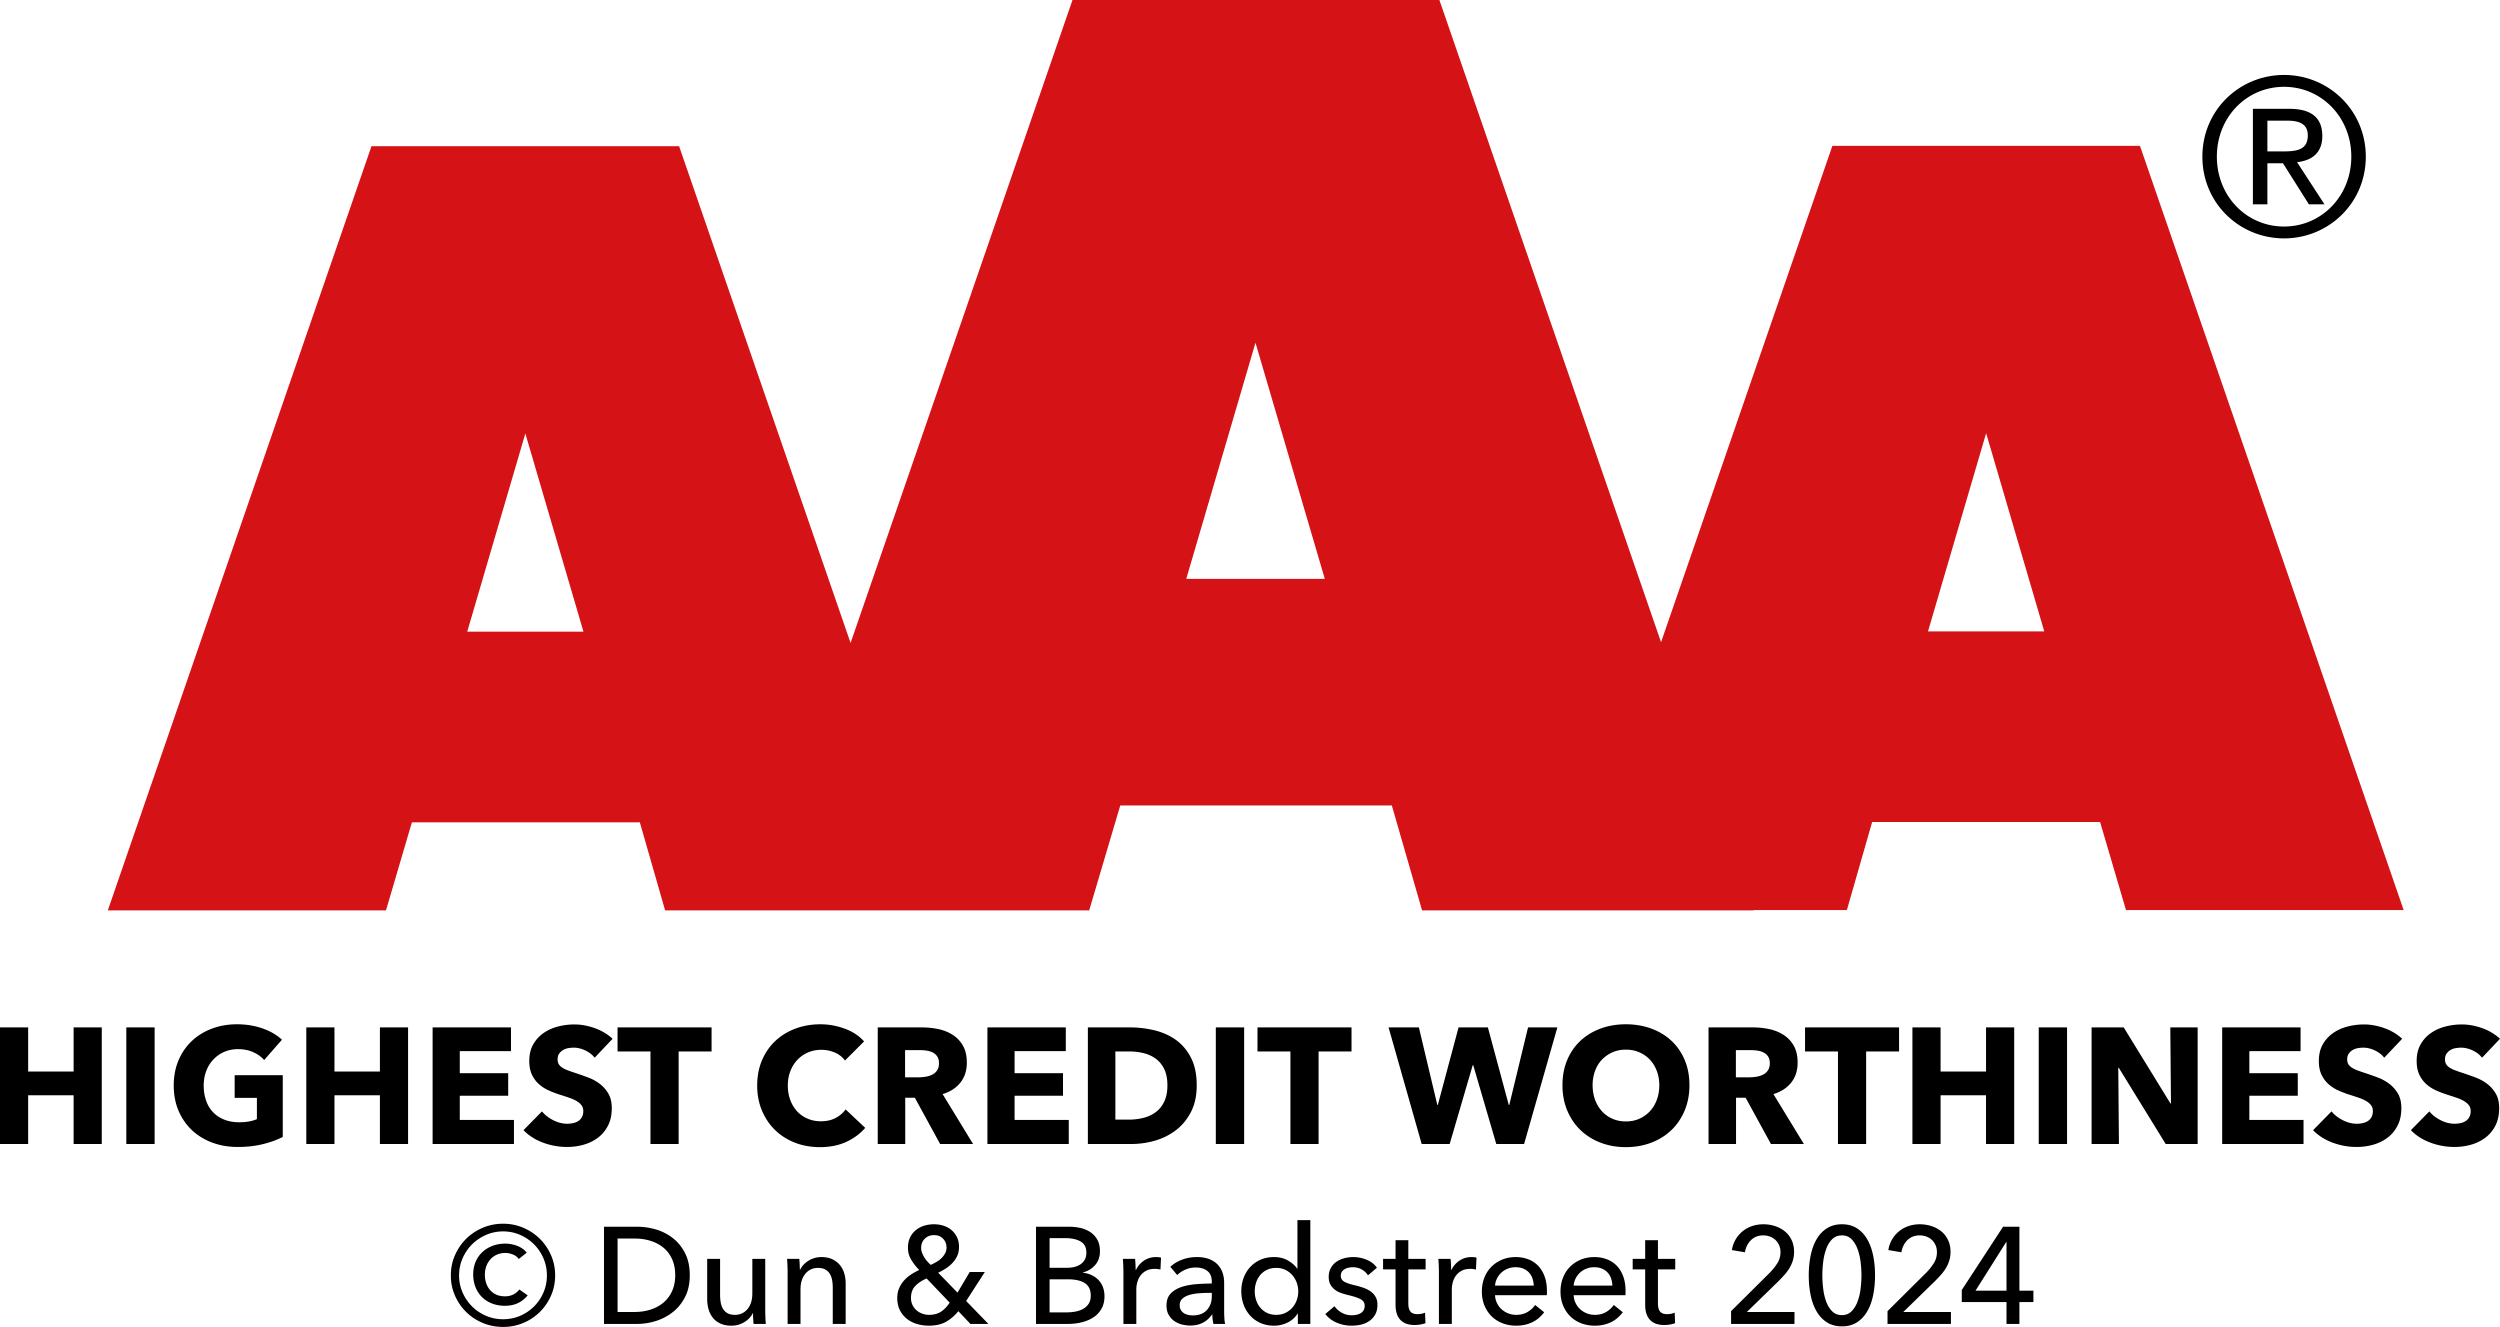
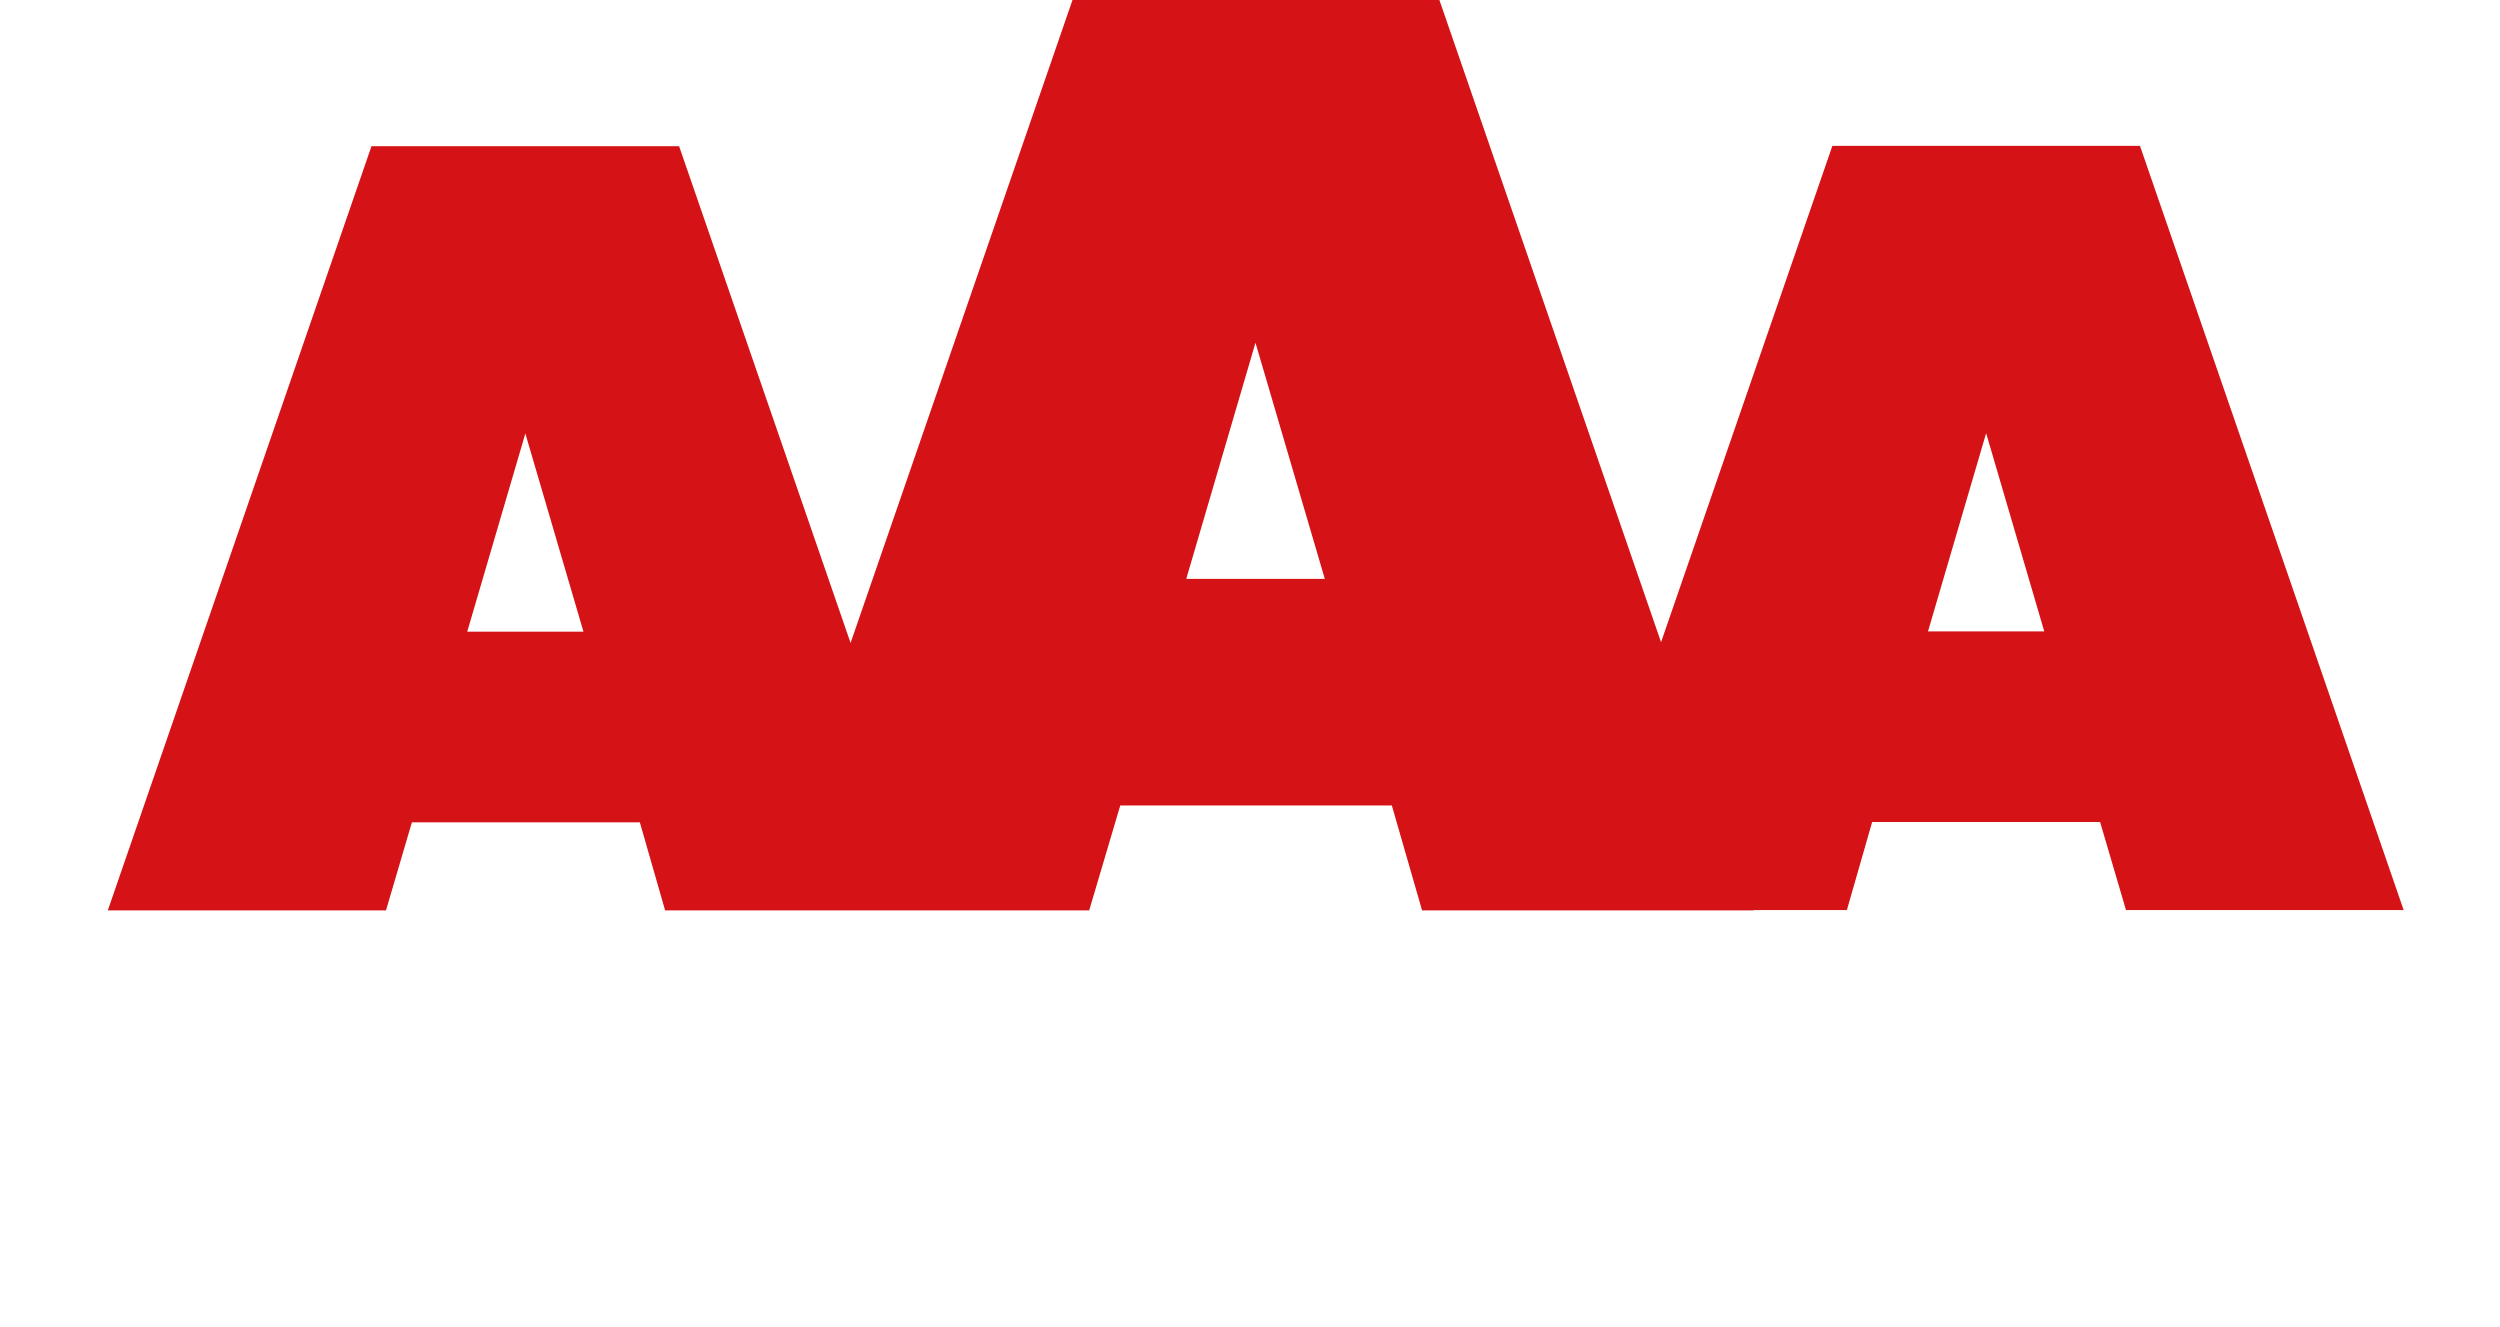
<svg xmlns="http://www.w3.org/2000/svg" height="625.813" width="1179.067">
-   <path d="M1069.36 71.405h7.047c6.112 0 12.016-.312 12.016-7.562 0-6.216-5.386-6.943-10.05-6.943h-9.013zm-6.833-20.098h16.99c10.67 0 15.744 4.246 15.744 12.846 0 8.184-5.182 11.604-11.914 12.328l12.952 19.891h-7.358l-12.224-19.373h-7.357v19.373h-6.833zm14.708 55.529c17.609 0 31.704-14.297 31.704-32.947 0-18.645-14.095-32.942-31.704-32.942-17.716 0-31.704 14.297-31.704 32.942 0 18.65 13.988 32.947 31.704 32.947zm0-71.483c20.928 0 38.537 16.576 38.537 38.536 0 21.964-17.61 38.54-38.537 38.54-21.028 0-38.536-16.576-38.536-38.54 0-21.96 17.508-38.536 38.536-38.536M34.718 539.543v-22.99H13.28v22.99H0v-54.988h13.281v20.814h21.437v-20.814h13.28v54.988h-13.28m24.852 0v-54.988h13.36v54.988H59.57m64.347.077c-3.6.88-7.521 1.32-11.766 1.32-4.402 0-8.454-.699-12.156-2.097-3.702-1.398-6.886-3.365-9.552-5.902-2.668-2.537-4.751-5.578-6.252-9.126-1.503-3.546-2.253-7.495-2.253-11.844 0-4.4.763-8.388 2.291-11.962 1.527-3.572 3.638-6.613 6.33-9.125 2.692-2.51 5.85-4.439 9.475-5.787 3.624-1.345 7.534-2.018 11.729-2.018 4.349 0 8.388.66 12.115 1.98 3.729 1.32 6.757 3.094 9.088 5.32l-8.388 9.553c-1.296-1.501-3.003-2.73-5.127-3.69-2.123-.957-4.531-1.435-7.222-1.435-2.33 0-4.48.426-6.447 1.28a15.49 15.49 0 00-5.126 3.573c-1.45 1.528-2.576 3.34-3.379 5.437-.803 2.098-1.204 4.388-1.204 6.874 0 2.537.362 4.868 1.088 6.989.724 2.124 1.798 3.95 3.223 5.476 1.423 1.528 3.184 2.719 5.281 3.573 2.098.855 4.492 1.281 7.184 1.281 1.554 0 3.03-.115 4.428-.349a16.517 16.517 0 003.883-1.126v-10.019h-10.485v-10.719h22.68v29.125c-2.694 1.4-5.84 2.538-9.438 3.418m55.26-.077v-22.99h-21.436v22.99H144.46v-54.988h13.281v20.814h21.436v-20.814h13.282v54.988h-13.282m24.853 0v-54.988H241v11.182h-24.155v10.408h22.835v10.642h-22.835v11.417h25.552v11.339h-38.366m76.424-40.699c-1.14-1.448-2.63-2.601-4.467-3.455-1.839-.854-3.61-1.282-5.32-1.282-.881 0-1.775.077-2.679.233a6.928 6.928 0 00-2.446.893 6.025 6.025 0 00-1.826 1.71c-.493.698-.738 1.592-.738 2.678 0 .932.194 1.71.582 2.33.388.622.958 1.166 1.71 1.632.749.465 1.642.893 2.678 1.28 1.036.389 2.2.79 3.495 1.205 1.864.621 3.807 1.308 5.827 2.057a21.833 21.833 0 015.513 2.991 15.687 15.687 0 014.116 4.621c1.088 1.839 1.632 4.131 1.632 6.874 0 3.158-.583 5.89-1.748 8.194-1.165 2.304-2.73 4.207-4.699 5.708-1.968 1.503-4.221 2.615-6.757 3.34a28.452 28.452 0 01-7.844 1.087c-3.936 0-7.741-.687-11.417-2.057-3.678-1.372-6.732-3.327-9.166-5.864l8.7-8.855c1.346 1.657 3.119 3.043 5.32 4.156 2.2 1.113 4.388 1.67 6.563 1.67.983 0 1.941-.103 2.873-.312.932-.206 1.748-.543 2.447-1.009a5.06 5.06 0 001.67-1.864c.414-.777.62-1.709.62-2.796 0-1.034-.26-1.915-.775-2.641-.519-.724-1.256-1.384-2.214-1.98-.958-.595-2.149-1.139-3.573-1.63a183.754 183.754 0 00-4.853-1.593 46.313 46.313 0 01-5.166-2.02 17.273 17.273 0 01-4.505-2.99c-1.32-1.216-2.381-2.692-3.184-4.427-.803-1.734-1.204-3.844-1.204-6.33 0-3.055.621-5.669 1.864-7.845a16.216 16.216 0 014.893-5.358c2.019-1.399 4.298-2.42 6.835-3.068a31.008 31.008 0 017.69-.971c3.106 0 6.277.57 9.514 1.71 3.235 1.138 6.07 2.82 8.504 5.047l-8.465 8.931m39.61-2.95v43.649h-13.281v-43.65h-15.533v-11.338h44.348v11.339h-15.534m78.988 42.678c-3.573 1.63-7.689 2.447-12.349 2.447-4.247 0-8.17-.7-11.767-2.098-3.6-1.398-6.718-3.378-9.358-5.941-2.642-2.563-4.714-5.632-6.214-9.204-1.502-3.572-2.253-7.507-2.253-11.805 0-4.4.764-8.388 2.292-11.962 1.527-3.572 3.637-6.613 6.33-9.125 2.691-2.51 5.85-4.439 9.475-5.787 3.624-1.345 7.534-2.018 11.728-2.018 3.883 0 7.702.686 11.455 2.057 3.755 1.373 6.797 3.379 9.127 6.02l-9.01 9.01c-1.242-1.71-2.873-2.978-4.893-3.806a16.232 16.232 0 00-6.213-1.243c-2.33 0-4.466.427-6.407 1.282-1.943.854-3.612 2.032-5.01 3.533-1.398 1.503-2.486 3.275-3.262 5.32-.777 2.047-1.165 4.285-1.165 6.719 0 2.485.388 4.764 1.165 6.834.776 2.072 1.85 3.844 3.223 5.32 1.372 1.476 3.016 2.63 4.932 3.456 1.914.83 4.012 1.243 6.29 1.243 2.642 0 4.944-.516 6.914-1.553 1.966-1.035 3.545-2.38 4.737-4.039l9.243 8.699c-2.435 2.797-5.438 5.01-9.01 6.641m43.804-37.164c0-1.293-.273-2.343-.82-3.145a5.61 5.61 0 00-2.106-1.864c-.859-.44-1.822-.739-2.888-.894a21.306 21.306 0 00-3.083-.233h-7.101v12.816h6.321c1.092 0 2.21-.09 3.356-.273 1.144-.18 2.185-.504 3.121-.971a5.943 5.943 0 002.303-2.019c.597-.88.897-2.02.897-3.417zm.544 38.135l-11.938-21.826h-4.527v21.826h-12.97v-54.988h20.97c2.64 0 5.215.27 7.728.814 2.51.544 4.763 1.464 6.756 2.758 1.993 1.294 3.585 3.004 4.777 5.126 1.191 2.123 1.786 4.764 1.786 7.922 0 3.727-1.01 6.86-3.028 9.397-2.02 2.539-4.816 4.35-8.388 5.437l14.368 23.534H443.4m22.292 0v-54.988h36.97v11.182h-24.155v10.408h22.833v10.642h-22.833v11.417h25.552v11.339h-38.367m84.889-27.649c0-3.107-.504-5.683-1.514-7.729-1.01-2.045-2.356-3.676-4.039-4.893-1.683-1.216-3.599-2.084-5.748-2.601a28.274 28.274 0 00-6.64-.777h-6.601v32.154h6.29a28.55 28.55 0 006.874-.816c2.201-.544 4.142-1.437 5.825-2.679 1.683-1.242 3.03-2.9 4.039-4.97 1.01-2.071 1.514-4.634 1.514-7.69zm13.826 0c0 4.814-.894 8.97-2.68 12.465-1.786 3.494-4.143 6.369-7.068 8.621-2.926 2.252-6.227 3.91-9.903 4.97a40.141 40.141 0 01-11.184 1.593h-20.504v-54.988h19.883c3.884 0 7.714.453 11.494 1.358 3.779.907 7.146 2.408 10.098 4.506 2.952 2.095 5.332 4.905 7.145 8.425 1.812 3.522 2.719 7.872 2.719 13.05m9.008 27.649v-54.988h13.358v54.988h-13.358m48.464-43.649v43.649h-13.282v-43.65h-15.533v-11.338h44.348v11.339h-15.533m96.929 43.649h-13.125l-10.874-37.203h-.233l-10.873 37.203H670.5l-15.612-54.988h14.29l8.7 36.58h.233l9.785-36.58h13.825l9.864 36.58h.234l8.853-36.58h13.825l-15.689 54.988m63.765-27.728c0-2.38-.388-4.608-1.165-6.68-.776-2.07-1.852-3.845-3.223-5.319-1.373-1.476-3.029-2.641-4.97-3.496-1.942-.854-4.078-1.281-6.408-1.281-2.331 0-4.454.427-6.368 1.281a15.41 15.41 0 00-4.971 3.496c-1.399 1.474-2.473 3.25-3.224 5.32-.75 2.07-1.127 4.299-1.127 6.679 0 2.485.39 4.777 1.166 6.874.777 2.098 1.85 3.896 3.224 5.398 1.37 1.502 3.016 2.68 4.932 3.533 1.914.855 4.037 1.281 6.368 1.281 2.33 0 4.452-.426 6.369-1.28a15.132 15.132 0 004.97-3.534c1.398-1.502 2.486-3.3 3.262-5.398.777-2.097 1.165-4.39 1.165-6.874zm14.214 0c0 4.35-.752 8.324-2.254 11.922-1.501 3.6-3.585 6.68-6.252 9.243-2.666 2.563-5.837 4.543-9.513 5.941-3.677 1.398-7.664 2.098-11.961 2.098-4.299 0-8.272-.7-11.922-2.098-3.65-1.398-6.809-3.378-9.476-5.941-2.666-2.563-4.75-5.643-6.252-9.243-1.502-3.598-2.252-7.572-2.252-11.922 0-4.4.75-8.375 2.252-11.921 1.502-3.547 3.586-6.563 6.252-9.049 2.667-2.485 5.826-4.4 9.476-5.748 3.65-1.345 7.623-2.018 11.922-2.018 4.297 0 8.284.673 11.961 2.018 3.676 1.348 6.847 3.263 9.513 5.748 2.667 2.486 4.751 5.502 6.252 9.049 1.502 3.546 2.254 7.52 2.254 11.92m37.901-10.406c0-1.293-.273-2.343-.82-3.145a5.61 5.61 0 00-2.107-1.864c-.858-.44-1.821-.739-2.888-.894a21.306 21.306 0 00-3.082-.233h-7.102v12.816h6.322c1.092 0 2.21-.09 3.356-.273 1.144-.18 2.185-.504 3.121-.971a5.943 5.943 0 002.303-2.019c.598-.88.897-2.02.897-3.417zm.544 38.135l-11.939-21.826h-4.526v21.826h-12.971v-54.988h20.97c2.64 0 5.215.27 7.729.814 2.51.544 4.762 1.464 6.756 2.758 1.993 1.294 3.585 3.004 4.777 5.126 1.19 2.123 1.785 4.764 1.785 7.922 0 3.727-1.008 6.86-3.028 9.397-2.02 2.539-4.816 4.35-8.388 5.437l14.368 23.534h-15.533m44.892-43.649v43.649h-13.281v-43.65h-15.534v-11.338h44.348v11.339h-15.533m56.541 43.649v-22.99H915.23v22.99h-13.281v-54.988h13.281v20.814h21.436v-20.814h13.282v54.988h-13.282m24.853 0v-54.988h13.358v54.988H961.52m59.88 0l-22.136-35.96h-.233l.312 35.96h-12.894v-54.988h15.146l22.057 35.88h.233l-.31-35.88h12.893v54.988H1021.4m26.639 0v-54.988h36.97v11.182h-24.154v10.408h22.834v10.642h-22.834v11.417h25.553v11.339h-38.37m76.426-40.699c-1.14-1.448-2.63-2.601-4.467-3.455-1.838-.854-3.612-1.282-5.32-1.282-.88 0-1.773.077-2.68.233a6.938 6.938 0 00-2.446.893 6.036 6.036 0 00-1.824 1.71c-.494.698-.739 1.592-.739 2.678 0 .932.195 1.71.583 2.33.389.622.957 1.166 1.709 1.632.75.465 1.643.893 2.679 1.28 1.034.389 2.2.79 3.496 1.205 1.862.621 3.804 1.308 5.824 2.057a21.819 21.819 0 015.514 2.991 15.71 15.71 0 014.118 4.621c1.086 1.839 1.629 4.131 1.629 6.874 0 3.158-.581 5.89-1.747 8.194-1.164 2.304-2.732 4.207-4.698 5.708-1.968 1.503-4.222 2.615-6.758 3.34a28.452 28.452 0 01-7.844 1.087c-3.936 0-7.742-.687-11.417-2.057-3.677-1.372-6.732-3.327-9.164-5.864l8.697-8.855c1.347 1.657 3.12 3.043 5.32 4.156 2.202 1.113 4.388 1.67 6.564 1.67a13.1 13.1 0 002.874-.312c.932-.206 1.748-.543 2.446-1.009a5.06 5.06 0 001.67-1.864c.414-.777.621-1.709.621-2.796 0-1.034-.259-1.915-.776-2.641-.519-.724-1.256-1.384-2.213-1.98-.96-.595-2.15-1.139-3.574-1.63a185.391 185.391 0 00-4.853-1.593 46.212 46.212 0 01-5.165-2.02 17.222 17.222 0 01-4.504-2.99c-1.322-1.216-2.383-2.692-3.186-4.427-.804-1.734-1.204-3.844-1.204-6.33 0-3.055.622-5.669 1.864-7.845a16.202 16.202 0 014.894-5.358c2.02-1.399 4.297-2.42 6.834-3.068a31 31 0 017.69-.971c3.106 0 6.277.57 9.513 1.71 3.236 1.138 6.07 2.82 8.505 5.047l-8.465 8.931m46.133 0c-1.138-1.448-2.628-2.601-4.465-3.455-1.839-.854-3.612-1.282-5.321-1.282-.88 0-1.774.077-2.679.233a6.938 6.938 0 00-2.447.893 6.036 6.036 0 00-1.824 1.71c-.494.698-.738 1.592-.738 2.678 0 .932.193 1.71.581 2.33.39.622.959 1.166 1.71 1.632.75.465 1.643.893 2.678 1.28 1.036.389 2.201.79 3.496 1.205a184.94 184.94 0 015.825 2.057 21.833 21.833 0 015.514 2.991 15.691 15.691 0 014.117 4.621c1.088 1.839 1.63 4.131 1.63 6.874 0 3.158-.582 5.89-1.747 8.194-1.164 2.304-2.732 4.207-4.698 5.708-1.969 1.503-4.221 2.615-6.757 3.34a28.466 28.466 0 01-7.844 1.087c-3.936 0-7.743-.687-11.419-2.057-3.677-1.372-6.732-3.327-9.164-5.864l8.699-8.855c1.345 1.657 3.119 3.043 5.32 4.156 2.2 1.113 4.388 1.67 6.564 1.67.983 0 1.941-.103 2.873-.312.931-.206 1.748-.543 2.447-1.009a5.084 5.084 0 001.67-1.864c.413-.777.62-1.709.62-2.796 0-1.034-.26-1.915-.775-2.641-.519-.724-1.258-1.384-2.214-1.98-.96-.595-2.15-1.139-3.573-1.63a185.61 185.61 0 00-4.855-1.593 46.415 46.415 0 01-5.165-2.02 17.222 17.222 0 01-4.504-2.99c-1.32-1.216-2.383-2.692-3.184-4.427-.804-1.734-1.205-3.844-1.205-6.33 0-3.055.622-5.669 1.865-7.845a16.187 16.187 0 014.893-5.358c2.019-1.399 4.296-2.42 6.835-3.068a30.998 30.998 0 017.688-.971c3.107 0 6.277.57 9.515 1.71 3.236 1.138 6.07 2.82 8.505 5.047l-8.467 8.931m-925.929 94.931c-.733-.992-1.693-1.715-2.88-2.168-1.187-.454-2.341-.68-3.463-.68-1.424 0-2.729.258-3.916.777a8.996 8.996 0 00-3.041 2.136c-.841.905-1.5 1.985-1.975 3.236a11.24 11.24 0 00-.712 4.013c0 3.063.852 5.544 2.558 7.443 1.704 1.899 4.001 2.848 6.893 2.848 1.51 0 2.836-.292 3.98-.873a7.917 7.917 0 002.815-2.363l3.948 2.782a13.088 13.088 0 01-4.563 3.625c-1.79.863-3.873 1.294-6.245 1.294-2.159 0-4.154-.356-5.987-1.068-1.835-.712-3.41-1.714-4.725-3.009-1.316-1.295-2.342-2.848-3.075-4.66-.733-1.812-1.1-3.819-1.1-6.019 0-2.244.388-4.261 1.165-6.052.776-1.79 1.846-3.31 3.204-4.562 1.359-1.252 2.955-2.223 4.79-2.914 1.833-.689 3.828-1.034 5.986-1.034.907 0 1.834.086 2.784.258.948.172 1.876.432 2.782.776.906.347 1.748.788 2.525 1.327a8.905 8.905 0 012.005 1.91zm-28.155 7.766c0 2.848.551 5.524 1.651 8.025 1.1 2.505 2.59 4.694 4.467 6.571 1.876 1.876 4.077 3.355 6.601 4.434 2.524 1.078 5.21 1.617 8.057 1.617 2.848 0 5.523-.539 8.027-1.617a20.918 20.918 0 006.57-4.434 20.895 20.895 0 004.433-6.57c1.077-2.502 1.617-5.178 1.617-8.026 0-2.846-.54-5.533-1.617-8.057-1.079-2.524-2.558-4.725-4.434-6.603-1.877-1.876-4.068-3.365-6.569-4.465-2.504-1.1-5.179-1.65-8.027-1.65-2.846 0-5.533.55-8.057 1.65-2.524 1.1-4.725 2.59-6.601 4.465-1.878 1.878-3.367 4.079-4.467 6.603-1.1 2.524-1.65 5.21-1.65 8.057zm-3.882 0c0-3.408.646-6.59 1.941-9.546 1.295-2.955 3.052-5.534 5.275-7.735 2.222-2.2 4.832-3.936 7.832-5.21 2.998-1.272 6.202-1.909 9.61-1.909 3.367 0 6.538.637 9.515 1.91 2.977 1.273 5.576 3.009 7.799 5.209 2.222 2.201 3.981 4.78 5.276 7.735 1.293 2.957 1.941 6.138 1.941 9.546 0 3.366-.648 6.527-1.941 9.483-1.295 2.956-3.054 5.533-5.276 7.735-2.223 2.2-4.822 3.926-7.799 5.177-2.977 1.25-6.148 1.877-9.515 1.877-3.408 0-6.612-.626-9.61-1.877-3-1.25-5.61-2.977-7.832-5.177-2.223-2.202-3.98-4.779-5.275-7.735-1.295-2.956-1.941-6.117-1.941-9.483m78.637 17.218h8.025c2.762 0 5.318-.39 7.671-1.166 2.35-.777 4.379-1.898 6.084-3.365 1.703-1.467 3.03-3.279 3.98-5.438.948-2.157 1.424-4.594 1.424-7.313 0-2.848-.476-5.35-1.424-7.508-.95-2.157-2.277-3.958-3.98-5.404-1.705-1.445-3.733-2.546-6.084-3.301-2.353-.755-4.91-1.133-7.67-1.133h-8.026zm-6.407-40.194h15.727c2.935 0 5.868.432 8.803 1.295a23.67 23.67 0 017.961 4.077c2.372 1.855 4.292 4.23 5.759 7.12 1.468 2.89 2.201 6.364 2.201 10.42 0 3.927-.733 7.324-2.201 10.194-1.467 2.869-3.387 5.242-5.759 7.12a24.764 24.764 0 01-7.961 4.206c-2.935.93-5.868 1.392-8.803 1.392h-15.727v-45.824m70.547 45.825a38.594 38.594 0 01-.195-2.622c-.044-.97-.065-1.78-.065-2.427h-.13c-.775 1.64-2.08 3.031-3.914 4.173-1.835 1.143-3.873 1.717-6.117 1.717-1.986 0-3.7-.324-5.146-.971-1.445-.648-2.632-1.543-3.56-2.687-.928-1.142-1.617-2.469-2.07-3.98-.454-1.51-.68-3.128-.68-4.854V593.71h6.084v16.957c0 1.252.097 2.45.292 3.592.193 1.142.549 2.147 1.068 3.01a5.786 5.786 0 002.136 2.071c.905.518 2.07.776 3.494.776 2.459 0 4.444-.916 5.955-2.75 1.51-1.834 2.265-4.282 2.265-7.347v-16.31h6.084v24.077c0 .821.022 1.877.064 3.172a64.16 64.16 0 00.195 3.43h-5.76m21.552-30.678c.085.777.15 1.651.193 2.622.043.97.066 1.78.066 2.427h.194A8.94 8.94 0 01379 596.46a11.444 11.444 0 012.297-1.877 11.524 11.524 0 016.084-1.715c1.984 0 3.69.335 5.113 1.003 1.424.67 2.61 1.564 3.56 2.687.948 1.121 1.65 2.437 2.103 3.948.453 1.51.68 3.128.68 4.853v19.03h-6.084v-17.024a20.8 20.8 0 00-.292-3.56c-.193-1.12-.55-2.112-1.068-2.977a5.778 5.778 0 00-2.136-2.07c-.905-.518-2.07-.778-3.495-.778-2.416 0-4.39.918-5.921 2.751-1.533 1.834-2.297 4.284-2.297 7.346v16.311h-6.084v-24.077c0-.818-.023-1.877-.066-3.17a65.586 65.586 0 00-.194-3.431h5.761m69.446-5.371c0-1.64-.547-3.02-1.642-4.143-1.094-1.121-2.5-1.683-4.217-1.683-1.76 0-3.219.562-4.377 1.683-1.16 1.123-1.738 2.59-1.738 4.401 0 .735.139 1.468.419 2.2.279.735.632 1.458 1.061 2.168.43.712.912 1.37 1.448 1.975a22.086 22.086 0 001.579 1.619 34.194 34.194 0 002.767-1.424 11.207 11.207 0 002.381-1.814 9.324 9.324 0 001.675-2.264c.429-.82.644-1.725.644-2.718zm-9.384 14.626c-2.246.95-4.036 2.136-5.374 3.56-1.337 1.424-2.006 3.302-2.006 5.631 0 1.21.237 2.31.713 3.301a7.596 7.596 0 001.91 2.524 8.44 8.44 0 002.75 1.585 9.43 9.43 0 003.17.551c2.202 0 4.057-.485 5.567-1.456 1.51-.97 2.89-2.405 4.142-4.304zm18.64 10.615l10.484 10.81h-8.479l-5.696-6.02c-1.725 2.158-3.679 3.84-5.857 5.049-2.179 1.206-4.864 1.812-8.058 1.812-1.985 0-3.884-.282-5.696-.842-1.812-.561-3.397-1.392-4.756-2.492a12.001 12.001 0 01-3.237-4.078c-.799-1.618-1.197-3.483-1.197-5.598 0-1.725.293-3.268.878-4.628a13.6 13.6 0 012.311-3.657 16.28 16.28 0 013.319-2.847 30.655 30.655 0 013.838-2.136 26.056 26.056 0 01-3.761-4.822c-1.025-1.705-1.536-3.592-1.536-5.663 0-1.855.333-3.473 1.003-4.855a10 10 0 012.718-3.462 11.56 11.56 0 013.916-2.071 15.457 15.457 0 014.595-.68c1.596 0 3.107.226 4.53.68 1.425.453 2.675 1.132 3.755 2.039 1.078.905 1.942 2.029 2.588 3.365.647 1.337.971 2.89.971 4.66 0 1.51-.27 2.87-.808 4.077a12.348 12.348 0 01-2.17 3.302 16.298 16.298 0 01-3.138 2.653 29.475 29.475 0 01-3.721 2.07l9.125 9.386 5.761-9.708h7.119l-8.801 13.656m39.35 5.372h8.026c1.337 0 2.686-.119 4.045-.356 1.36-.236 2.59-.657 3.69-1.261a7.376 7.376 0 002.653-2.428c.669-1.014 1.004-2.298 1.004-3.851 0-2.719-.93-4.681-2.784-5.89-1.855-1.207-4.531-1.813-8.026-1.813h-8.608zm0-21.035h8.35c1.208 0 2.362-.14 3.462-.42 1.1-.281 2.06-.712 2.88-1.295a6.334 6.334 0 001.942-2.2c.474-.885.713-1.953.713-3.205 0-2.458-.907-4.216-2.72-5.274-1.81-1.058-4.25-1.586-7.313-1.586h-7.314zm-6.406-19.352h15.792c1.725 0 3.45.195 5.177.583 1.725.388 3.268 1.035 4.628 1.941a10.463 10.463 0 013.3 3.56c.843 1.468 1.263 3.302 1.263 5.502 0 2.546-.735 4.682-2.2 6.408-1.468 1.725-3.41 2.912-5.826 3.56v.128c1.467.173 2.826.55 4.078 1.133 1.25.583 2.329 1.35 3.236 2.297.906.95 1.606 2.072 2.104 3.366.494 1.294.744 2.741.744 4.337 0 2.2-.454 4.121-1.359 5.76a11.641 11.641 0 01-3.69 4.045c-1.553 1.057-3.377 1.855-5.469 2.395-2.093.54-4.326.81-6.698.81h-15.08v-45.825m41.163 18.576a67.21 67.21 0 00-.194-3.43h5.76c.085.776.15 1.672.193 2.685.043 1.015.066 1.845.066 2.492h.194a10.623 10.623 0 013.786-4.37c1.661-1.1 3.528-1.649 5.598-1.649.95 0 1.748.087 2.395.259l-.259 5.63a11.434 11.434 0 00-2.782-.323c-1.468 0-2.742.27-3.819.809a7.818 7.818 0 00-2.687 2.168c-.712.907-1.24 1.953-1.585 3.14a13.25 13.25 0 00-.517 3.721v16.116h-6.084v-24.077c0-.818-.023-1.877-.066-3.17m40.259 12.619c-1.51 0-3.075.066-4.692.195-1.619.13-3.085.388-4.401.776-1.318.388-2.407.972-3.268 1.748-.864.777-1.295 1.812-1.295 3.107 0 .905.183 1.66.55 2.265.366.604.851 1.1 1.457 1.49a5.835 5.835 0 002.006.807 11.11 11.11 0 002.264.227c2.848 0 5.038-.852 6.571-2.557 1.53-1.703 2.297-3.851 2.297-6.439v-1.619zm1.49-5.242c0-2.287-.691-3.98-2.073-5.08-1.381-1.1-3.214-1.651-5.501-1.651a12.11 12.11 0 00-4.887 1.002c-1.532.67-2.814 1.522-3.85 2.558l-3.236-3.884c1.509-1.424 3.354-2.545 5.533-3.365 2.179-.819 4.52-1.23 7.023-1.23 2.2 0 4.11.314 5.728.94 1.618.624 2.945 1.478 3.98 2.555a10.466 10.466 0 012.33 3.819c.518 1.466.776 3.042.776 4.724v13.399c0 1.035.034 2.125.098 3.267.065 1.144.182 2.083.356 2.816h-5.502a19.153 19.153 0 01-.517-4.401h-.195c-1.122 1.64-2.534 2.912-4.238 3.819-1.706.905-3.723 1.358-6.052 1.358-1.208 0-2.471-.161-3.787-.485a11.012 11.012 0 01-3.592-1.585c-1.079-.734-1.973-1.705-2.687-2.914-.71-1.206-1.066-2.696-1.066-4.465 0-2.33.624-4.175 1.876-5.533 1.252-1.36 2.89-2.396 4.92-3.107 2.026-.712 4.313-1.176 6.86-1.392a91.008 91.008 0 017.702-.324v-.841m20.258 4.498c0 1.42.216 2.797.646 4.13a10.553 10.553 0 001.942 3.55 9.74 9.74 0 003.172 2.484c1.25.625 2.718.936 4.401.936 1.553 0 2.967-.301 4.24-.903a10.186 10.186 0 003.268-2.421 10.917 10.917 0 002.104-3.516c.495-1.333.744-2.732.744-4.194 0-1.463-.25-2.862-.744-4.196a11.318 11.318 0 00-2.104-3.548 9.968 9.968 0 00-3.268-2.452c-1.273-.603-2.687-.906-4.24-.906-1.683 0-3.15.303-4.401.906a9.358 9.358 0 00-3.172 2.452 10.542 10.542 0 00-1.942 3.548 13.362 13.362 0 00-.646 4.13zm20.193 10.518c-1.164 1.855-2.75 3.267-4.757 4.24a14.319 14.319 0 01-6.311 1.456c-2.372 0-4.51-.422-6.407-1.263-1.9-.842-3.517-1.995-4.854-3.462-1.338-1.467-2.374-3.193-3.107-5.178-.733-1.986-1.1-4.099-1.1-6.344 0-2.243.367-4.345 1.1-6.31.733-1.963 1.78-3.678 3.139-5.145 1.36-1.466 2.988-2.61 4.886-3.43 1.899-.819 3.991-1.23 6.279-1.23 2.501 0 4.681.53 6.537 1.586 1.855 1.057 3.322 2.341 4.402 3.85h.129V575.46h6.084v48.93h-5.89v-4.854h-.13m33.202-18.059c-.69-1.121-1.66-2.038-2.911-2.75-1.252-.713-2.654-1.068-4.207-1.068-.69 0-1.383.074-2.072.226a6.117 6.117 0 00-1.844.711c-.54.324-.97.735-1.295 1.23-.324.497-.485 1.111-.485 1.846 0 1.293.583 2.254 1.748 2.88 1.164.625 2.912 1.197 5.241 1.714 1.467.346 2.826.755 4.078 1.23 1.252.476 2.341 1.068 3.269 1.78a7.69 7.69 0 012.168 2.557c.519.992.777 2.157.777 3.495 0 1.812-.346 3.344-1.036 4.595a8.983 8.983 0 01-2.75 3.074c-1.144.8-2.45 1.371-3.916 1.715a19.706 19.706 0 01-4.531.519c-2.33 0-4.607-.454-6.828-1.36-2.223-.906-4.068-2.286-5.533-4.142l4.336-3.69c.818 1.209 1.952 2.224 3.398 3.042 1.446.82 3.03 1.23 4.756 1.23.778 0 1.522-.075 2.234-.226a6.395 6.395 0 001.941-.744 4.012 4.012 0 001.392-1.36c.344-.56.517-1.272.517-2.136 0-1.424-.678-2.48-2.038-3.17-1.359-.69-3.356-1.338-5.987-1.943a36.194 36.194 0 01-3.139-.939 10.44 10.44 0 01-2.88-1.52 7.608 7.608 0 01-2.104-2.428c-.54-.97-.809-2.168-.809-3.592 0-1.639.335-3.052 1.004-4.239a8.733 8.733 0 012.62-2.913c1.079-.754 2.308-1.314 3.69-1.682a16.642 16.642 0 014.271-.55c2.2 0 4.326.432 6.376 1.295 2.048.863 3.634 2.114 4.758 3.753l-4.208 3.56m27.182-2.782h-8.156v15.937c0 1.849.346 3.172 1.036 3.968.69.796 1.791 1.193 3.302 1.193.56 0 1.165-.058 1.812-.177a7.356 7.356 0 001.748-.535l.193 4.984c-.733.259-1.543.463-2.427.615-.885.15-1.802.227-2.75.227-2.891 0-5.103-.798-6.635-2.395-1.532-1.596-2.297-3.99-2.297-7.184v-16.633h-5.89v-4.984h5.89v-8.803h6.018v8.803h8.156v4.984m6.214-1.554a65.586 65.586 0 00-.195-3.43h5.761c.086.776.15 1.672.194 2.685.042 1.015.064 1.845.064 2.492h.194a10.626 10.626 0 013.787-4.37c1.66-1.1 3.527-1.649 5.599-1.649.948 0 1.748.087 2.394.259l-.258 5.63a11.442 11.442 0 00-2.783-.323c-1.468 0-2.741.27-3.82.809a7.813 7.813 0 00-2.685 2.168c-.712.907-1.24 1.953-1.586 3.14a13.25 13.25 0 00-.517 3.721v16.116h-6.084v-24.077c0-.818-.023-1.877-.065-3.17m44.789 9.188a11.651 11.651 0 00-.615-3.397 7.812 7.812 0 00-1.618-2.75c-.712-.778-1.596-1.393-2.654-1.844-1.057-.454-2.298-.68-3.721-.68a9.824 9.824 0 00-3.657.68 9.451 9.451 0 00-2.978 1.844 9.69 9.69 0 00-2.07 2.75 8.775 8.775 0 00-.939 3.398zm6.213 2.46v1.037c0 .345-.022.69-.065 1.034h-24.4a9.06 9.06 0 00.873 3.633 9.59 9.59 0 002.168 2.957 10.178 10.178 0 006.925 2.667c2.073 0 3.862-.454 5.374-1.36 1.51-.906 2.695-2.006 3.559-3.3l4.272 3.43c-1.64 2.173-3.571 3.775-5.794 4.802-2.222 1.026-4.692 1.54-7.41 1.54-2.33 0-4.487-.388-6.472-1.165-1.986-.777-3.69-1.865-5.114-3.268-1.424-1.4-2.545-3.096-3.365-5.081-.82-1.984-1.23-4.184-1.23-6.602 0-2.373.4-4.562 1.2-6.569.8-2.006 1.913-3.722 3.34-5.146 1.427-1.423 3.114-2.534 5.06-3.334 1.946-.797 4.042-1.196 6.29-1.196 2.25 0 4.292.367 6.13 1.1 1.838.735 3.394 1.79 4.671 3.172 1.275 1.38 2.259 3.053 2.95 5.015.692 1.964 1.038 4.175 1.038 6.634m30.872-2.46a11.564 11.564 0 00-.614-3.397 7.81 7.81 0 00-1.618-2.75c-.712-.778-1.597-1.393-2.653-1.844-1.059-.454-2.299-.68-3.723-.68a9.83 9.83 0 00-3.657.68 9.466 9.466 0 00-2.977 1.844 9.715 9.715 0 00-2.071 2.75 8.775 8.775 0 00-.939 3.398zm6.214 2.46v1.037c0 .345-.022.69-.064 1.034h-24.402a9.062 9.062 0 00.875 3.633 9.547 9.547 0 002.168 2.957 10.18 10.18 0 006.925 2.667c2.071 0 3.862-.454 5.372-1.36 1.51-.906 2.696-2.006 3.559-3.3l4.273 3.43c-1.641 2.173-3.572 3.775-5.793 4.802-2.223 1.026-4.692 1.54-7.41 1.54-2.331 0-4.489-.388-6.473-1.165-1.985-.777-3.689-1.865-5.113-3.268-1.424-1.4-2.547-3.096-3.365-5.081-.82-1.984-1.231-4.184-1.231-6.602 0-2.373.4-4.562 1.2-6.569.8-2.006 1.913-3.722 3.34-5.146 1.427-1.423 3.113-2.534 5.06-3.334 1.945-.797 4.041-1.196 6.29-1.196 2.249 0 4.291.367 6.13 1.1 1.837.735 3.393 1.79 4.67 3.172 1.275 1.38 2.26 3.053 2.951 5.015.692 1.964 1.038 4.175 1.038 6.634m23.429-10.095h-8.155v15.937c0 1.849.346 3.172 1.036 3.968.69.796 1.79 1.193 3.3 1.193.562 0 1.166-.058 1.814-.177a7.364 7.364 0 001.746-.535l.195 4.984a14.98 14.98 0 01-2.428.615c-.884.15-1.801.227-2.75.227-2.891 0-5.103-.798-6.634-2.395-1.532-1.596-2.297-3.99-2.297-7.184v-16.633h-5.891v-4.984h5.89v-8.803h6.02v8.803h8.154v4.984m56.246 25.695h-29.903v-6.02l18.252-18.123a28.438 28.438 0 003.56-4.466c.992-1.553 1.488-3.3 1.488-5.242 0-1.207-.216-2.298-.647-3.268a7.67 7.67 0 00-1.747-2.493 7.573 7.573 0 00-2.589-1.584 9.087 9.087 0 00-3.172-.551c-2.33 0-4.25.744-5.76 2.233-1.51 1.488-2.46 3.397-2.848 5.728l-6.15-1.036c.26-1.725.81-3.333 1.651-4.821a14.251 14.251 0 013.204-3.884c1.295-1.1 2.794-1.952 4.499-2.556 1.704-.605 3.527-.907 5.47-.907 1.897 0 3.72.281 5.469.841 1.746.561 3.289 1.382 4.626 2.46 1.338 1.079 2.406 2.438 3.204 4.077.798 1.64 1.198 3.518 1.198 5.631 0 1.467-.194 2.827-.583 4.078a16.443 16.443 0 01-1.585 3.56 20.709 20.709 0 01-2.363 3.204 73.734 73.734 0 01-2.848 3.009l-14.885 14.499h22.458v5.63m22.394-41.746c-1.902 0-3.454.614-4.662 1.844-1.208 1.23-2.146 2.784-2.814 4.66-.67 1.877-1.134 3.916-1.392 6.117a53.36 53.36 0 00-.388 6.213c0 1.942.129 4.012.388 6.213.258 2.2.722 4.23 1.392 6.085.668 1.854 1.606 3.397 2.814 4.626 1.208 1.231 2.76 1.846 4.662 1.846 1.854 0 3.374-.615 4.562-1.846 1.186-1.229 2.126-2.772 2.815-4.626.69-1.855 1.164-3.885 1.425-6.085.258-2.2.388-4.271.388-6.213 0-1.941-.13-4.013-.388-6.213-.261-2.201-.734-4.24-1.425-6.116-.69-1.877-1.63-3.43-2.815-4.661-1.188-1.23-2.708-1.844-4.562-1.844zm0-5.243c2.716 0 5.057.627 7.021 1.877 1.963 1.252 3.58 2.967 4.853 5.146 1.274 2.178 2.211 4.736 2.816 7.669.604 2.935.906 6.063.906 9.385 0 3.366-.302 6.504-.906 9.418-.605 2.912-1.542 5.458-2.816 7.637-1.273 2.179-2.89 3.894-4.853 5.144-1.964 1.252-4.305 1.877-7.021 1.877-2.72 0-5.072-.625-7.056-1.877-1.986-1.25-3.614-2.965-4.887-5.144-1.273-2.179-2.212-4.725-2.815-7.637-.605-2.914-.906-6.052-.906-9.418 0-3.322.301-6.45.906-9.385.603-2.933 1.542-5.49 2.815-7.67 1.273-2.178 2.901-3.893 4.887-5.145 1.984-1.25 4.336-1.877 7.056-1.877m51.387 46.99h-29.902v-6.02l18.253-18.123a28.438 28.438 0 003.56-4.466c.992-1.553 1.488-3.3 1.488-5.242 0-1.207-.216-2.298-.648-3.268a7.65 7.65 0 00-1.746-2.493 7.58 7.58 0 00-2.588-1.584 9.098 9.098 0 00-3.172-.551c-2.331 0-4.251.744-5.762 2.233-1.509 1.488-2.458 3.397-2.846 5.728l-6.15-1.036c.26-1.725.81-3.333 1.651-4.821.84-1.49 1.91-2.784 3.204-3.884 1.295-1.1 2.793-1.952 4.497-2.556 1.704-.605 3.527-.907 5.47-.907 1.897 0 3.721.281 5.469.841 1.748.561 3.29 1.382 4.628 2.46 1.337 1.079 2.404 2.438 3.203 4.077.798 1.64 1.198 3.518 1.198 5.631 0 1.467-.194 2.827-.582 4.078a16.508 16.508 0 01-1.586 3.56 20.796 20.796 0 01-2.362 3.204 74.709 74.709 0 01-2.85 3.009l-14.885 14.499h22.459v5.63m26.21-38.639h-.128l-14.498 22.976h14.626zm6.086 22.976h6.601v5.371h-6.601v10.292h-6.086v-10.292h-21.098v-5.695l19.481-29.837h7.703v30.161" />
  <path d="M909.299 297.779l27.413-93.478 27.413 93.478zm-349.823-24.775l32.641-111.363 32.691 111.363zm-339.121 24.921l27.413-93.478 27.412 93.478zM1009.276 68.8h-145.08l-80.797 234.08L678.852-.003h-173.03L401.154 303.236l-80.87-234.29h-145.08L50.843 429.371h131.201l12.216-41.536h107.503l11.924 41.536h200.002l14.66-49.5h128.075l14.268 49.5h156.367l-.051-.147h44.03l11.922-41.534h107.503l12.216 41.534h130.957L1009.276 68.8" fill="#d51317" fill-rule="evenodd" />
</svg>